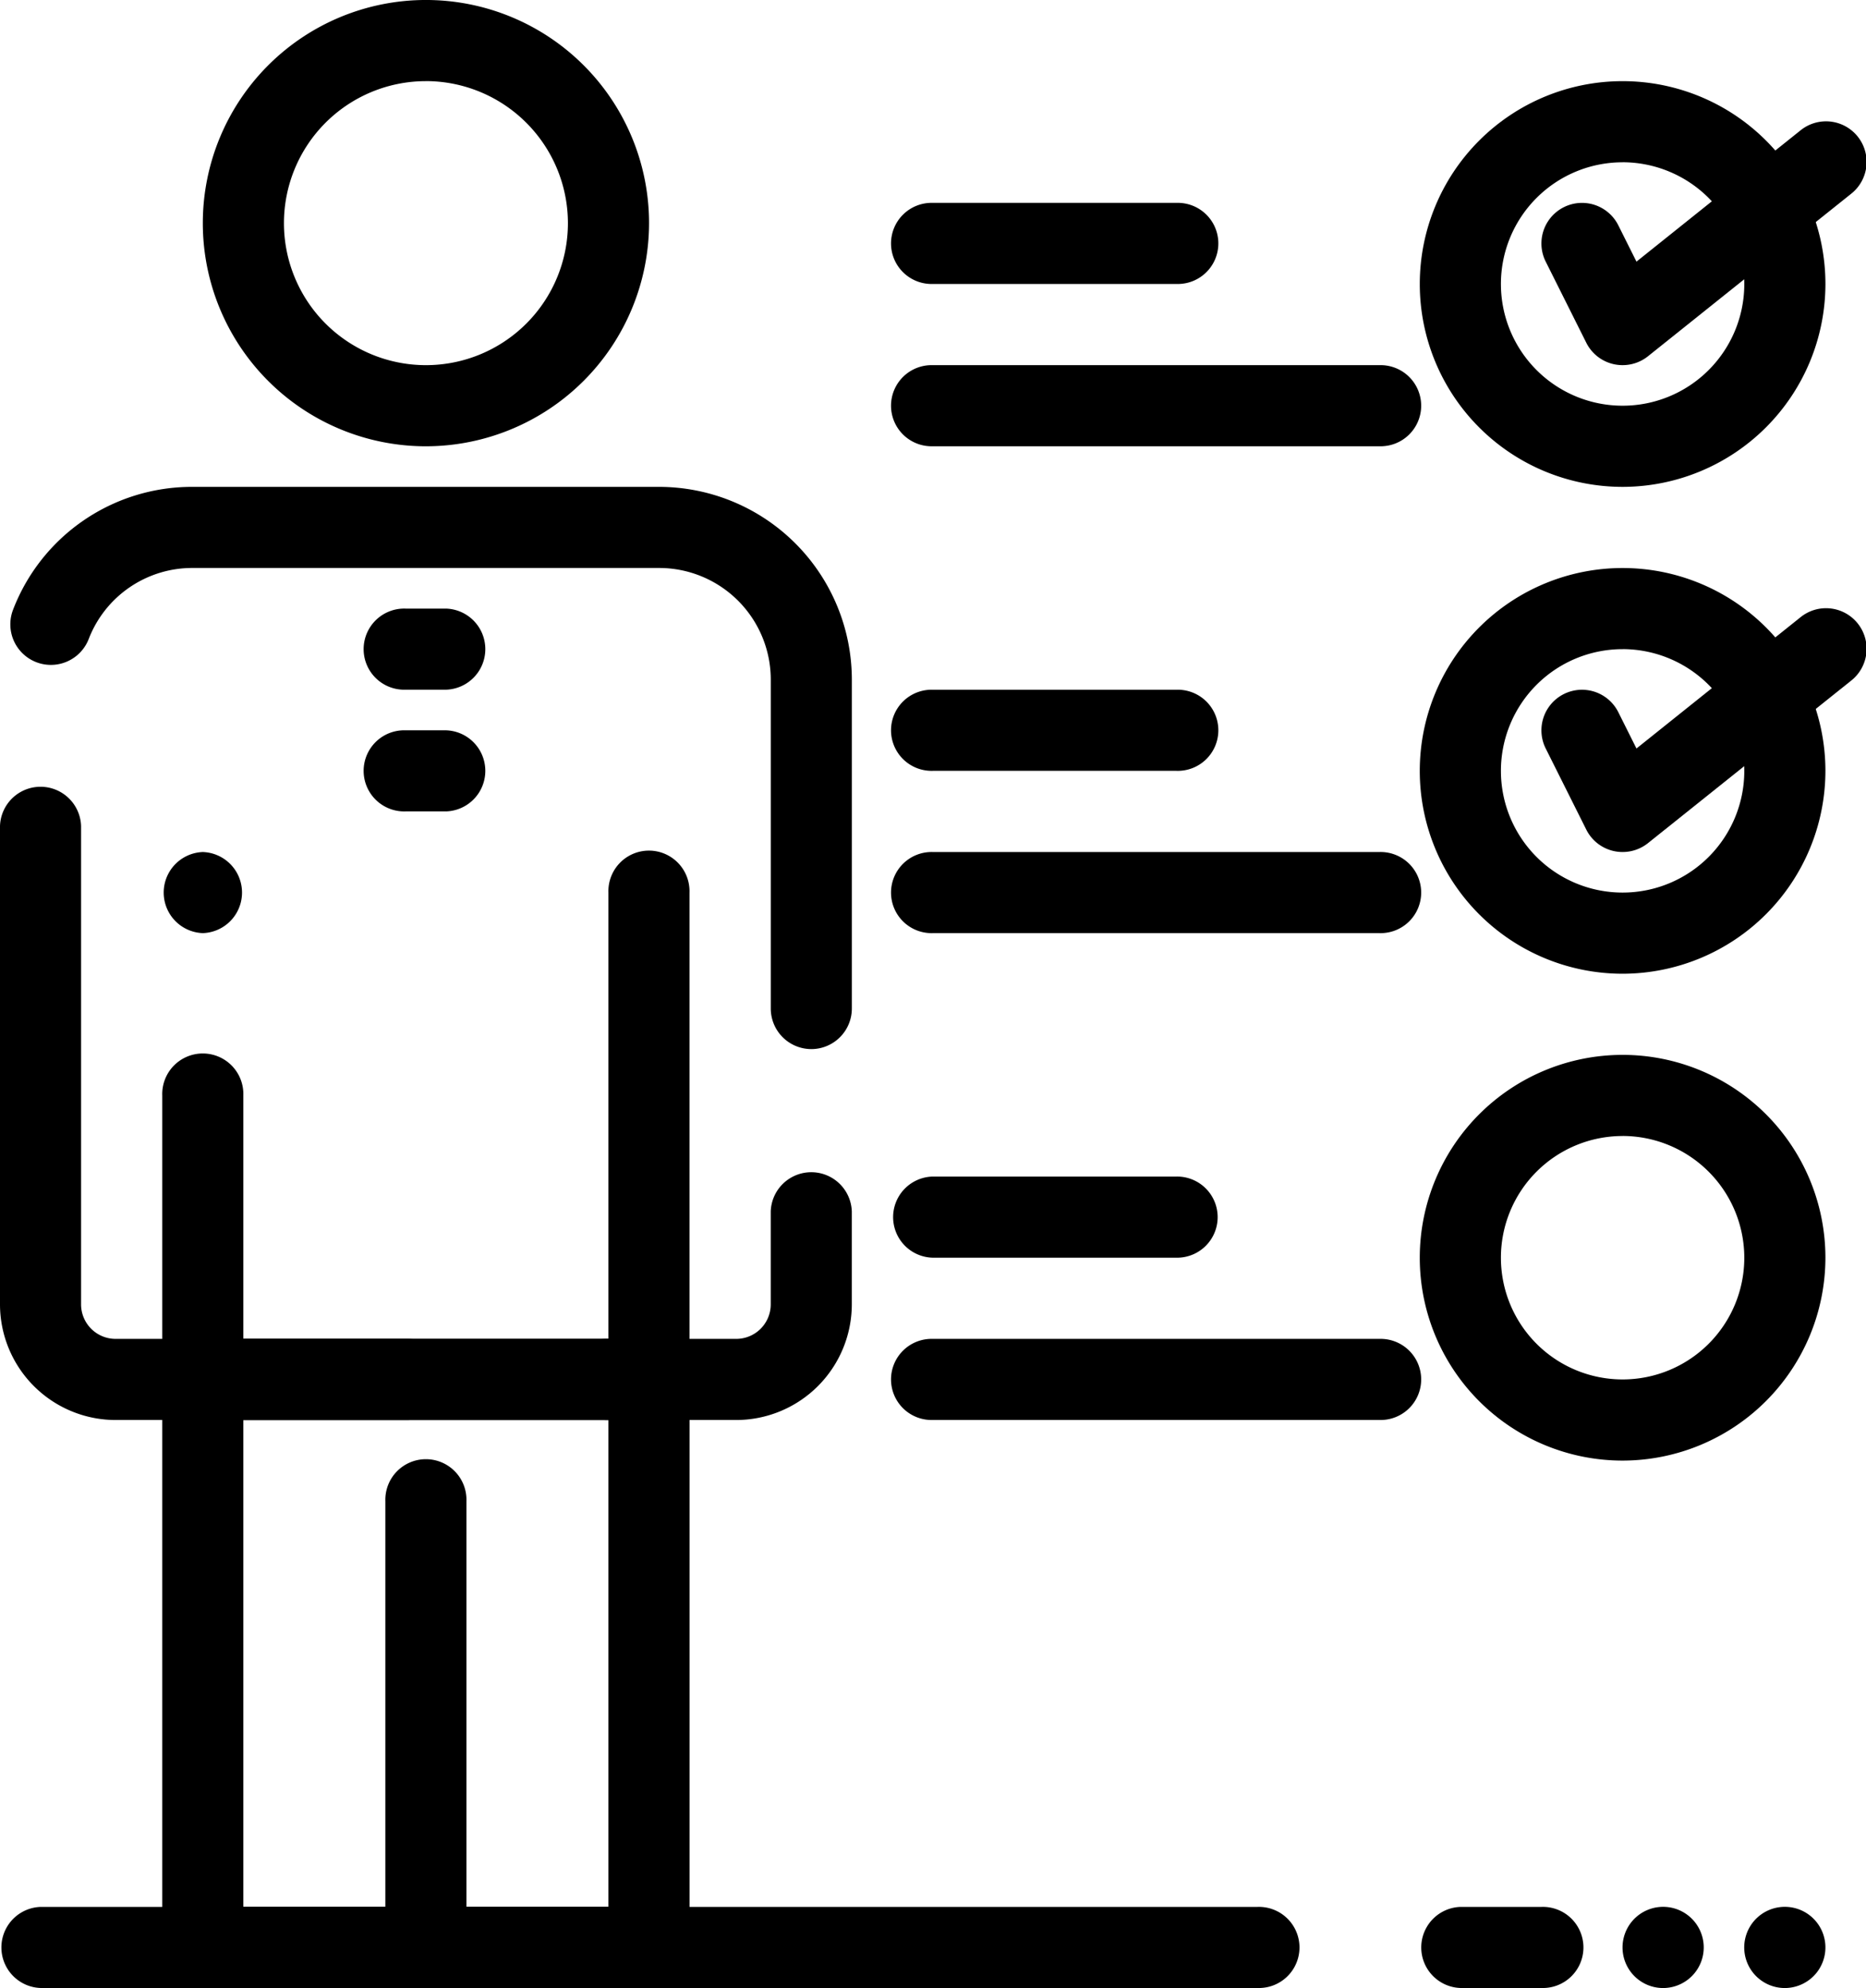
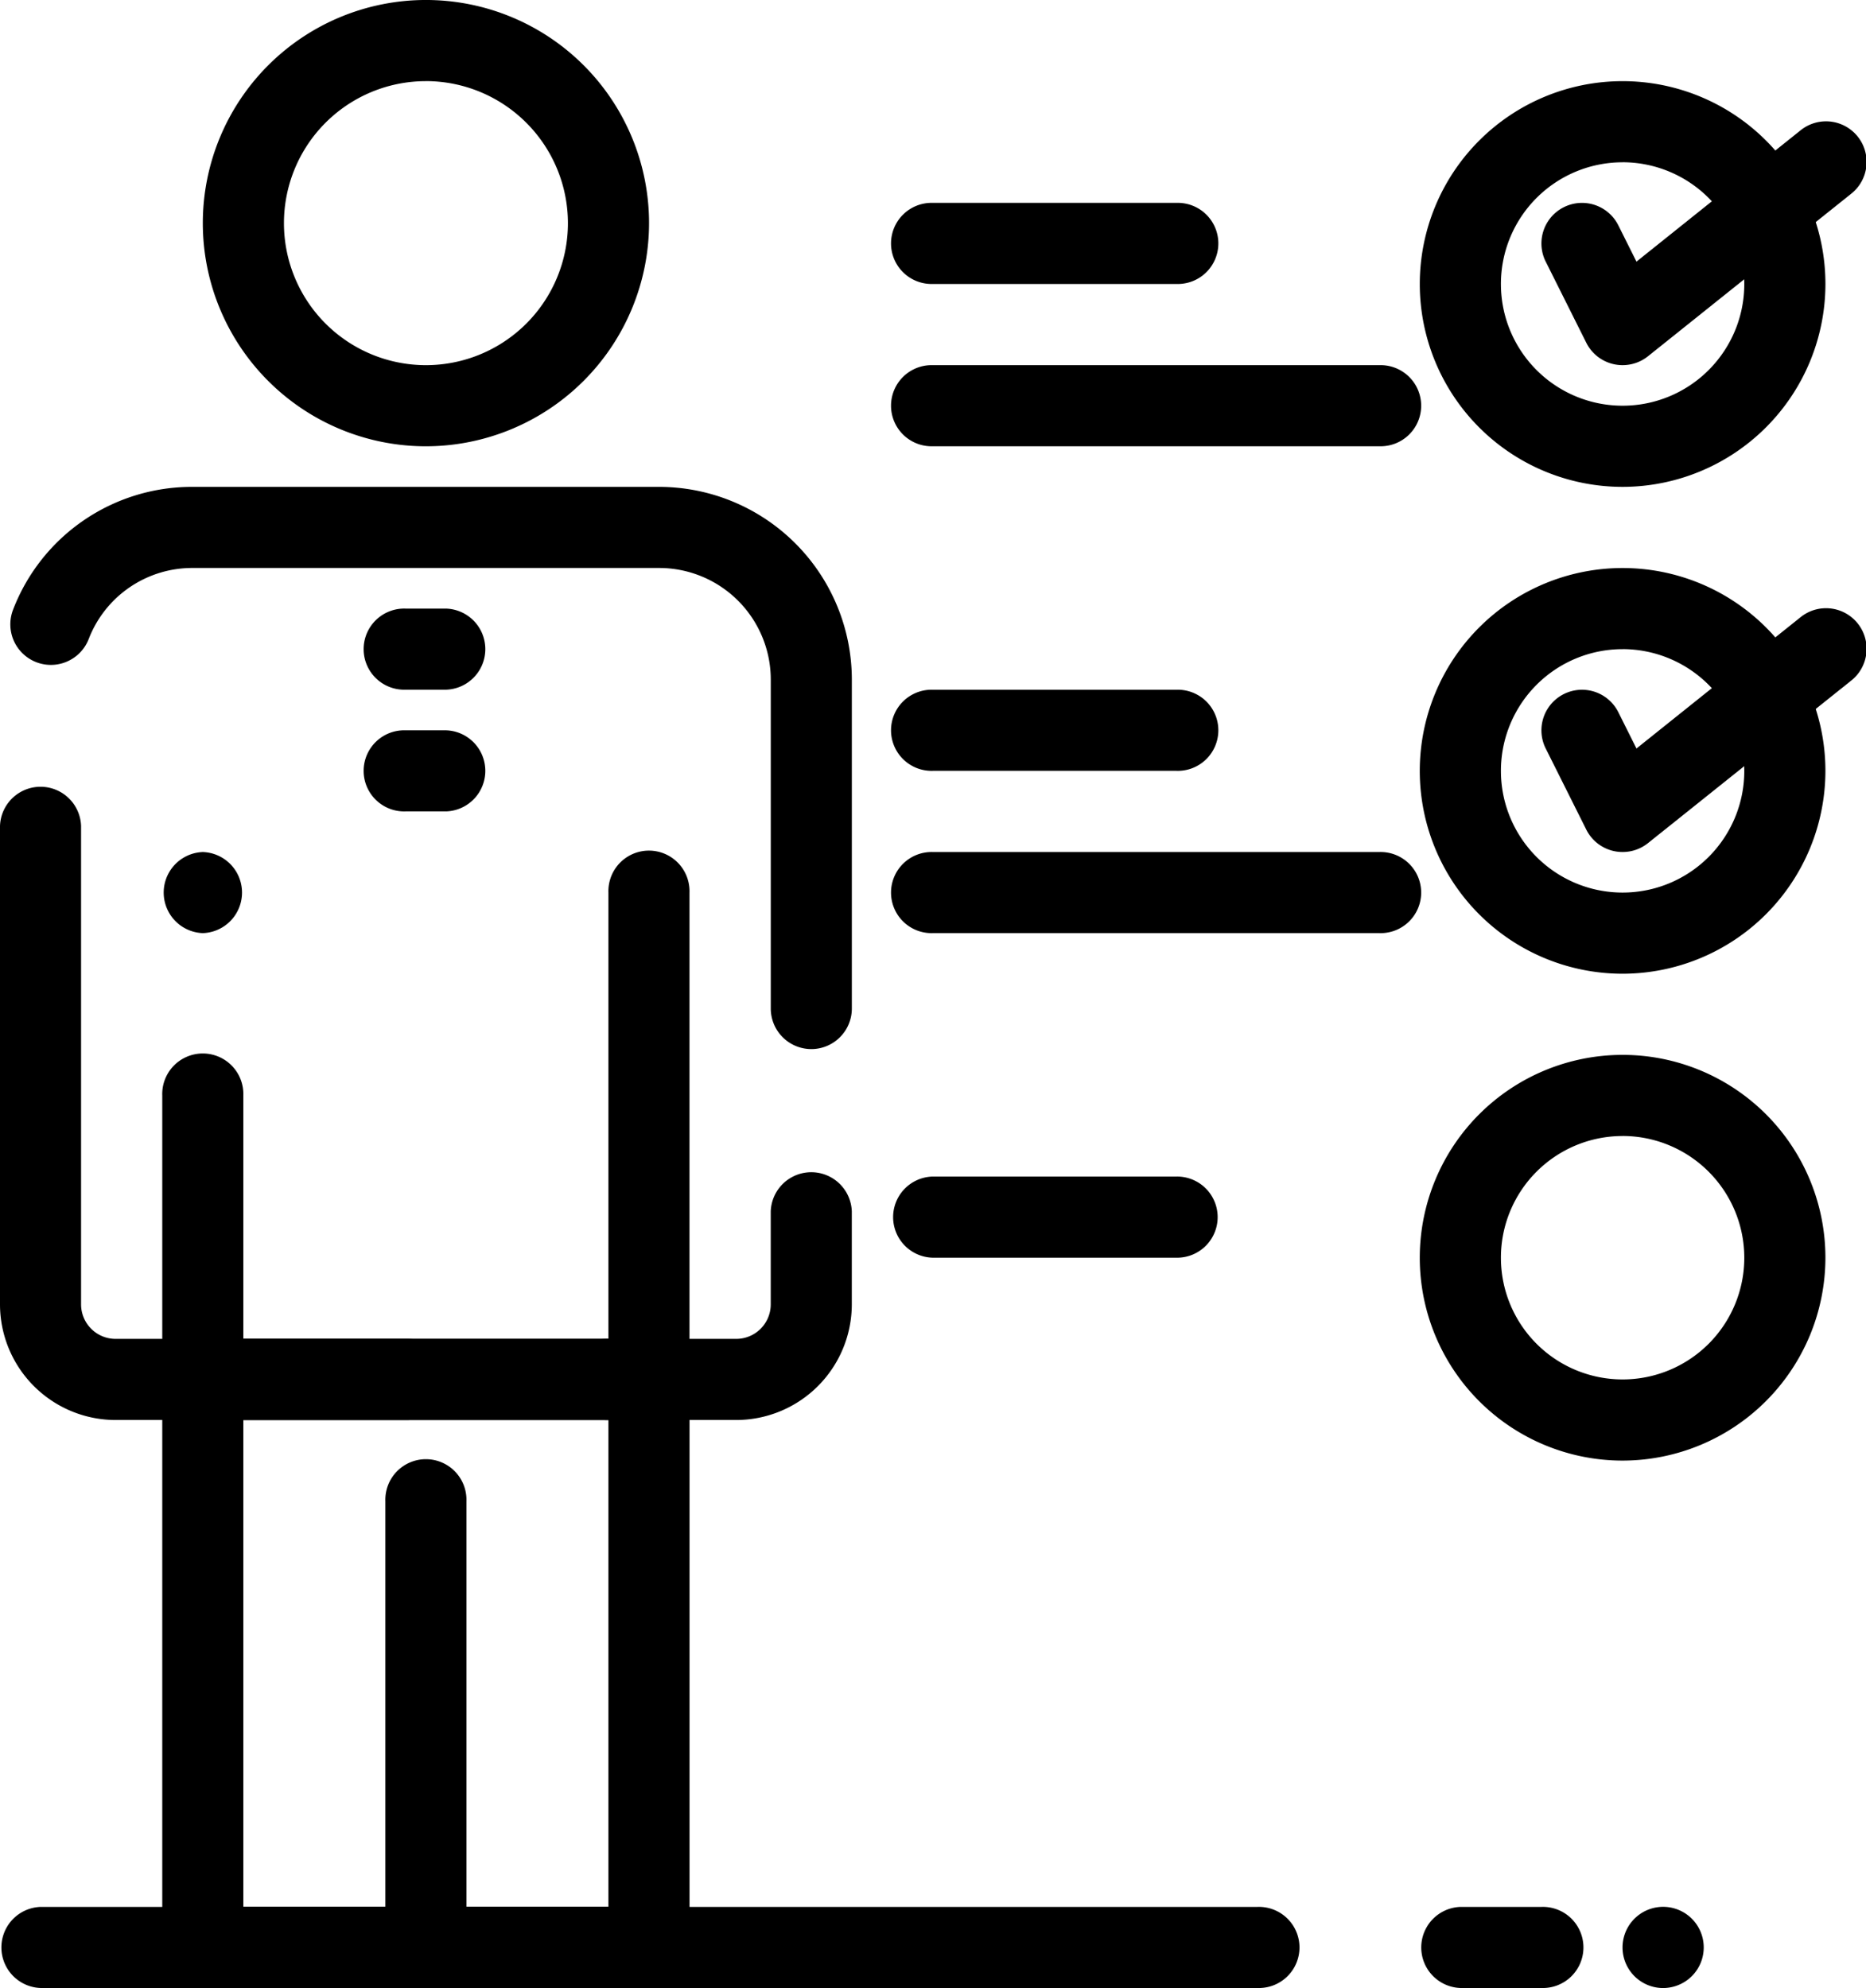
<svg xmlns="http://www.w3.org/2000/svg" id="noun_professional_2398487" width="154.214" height="164.272" viewBox="0 0 154.214 164.272">
  <g id="Group_164508" data-name="Group 164508" transform="translate(0 0)">
    <g id="Group_164507" data-name="Group 164507" transform="translate(0 0)">
      <g id="Group_164506" data-name="Group 164506">
        <g id="Group_164485" data-name="Group 164485" transform="translate(31.848 120.689)">
          <path id="Path_965" data-name="Path 965" d="M124.352,414.58A3.352,3.352,0,0,1,121,411.228V374.35a3.352,3.352,0,1,1,6.7,0v36.877A3.353,3.353,0,0,1,124.352,414.58Z" transform="translate(-121 -370.998)" />
        </g>
        <g id="Group_164486" data-name="Group 164486" transform="translate(0 40.23)">
          <path id="Path_966" data-name="Path 966" d="M86.847,208.105H35.555A9.565,9.565,0,0,1,26,198.551V159.016a3.352,3.352,0,0,1,6.7,0v39.535a2.853,2.853,0,0,0,2.85,2.85H86.847a2.853,2.853,0,0,0,2.85-2.85v-7.685a3.352,3.352,0,0,1,6.7,0v7.685A9.566,9.566,0,0,1,86.847,208.105Zm6.2-30.65A3.353,3.353,0,0,1,89.7,174.1v-27.18a9.23,9.23,0,0,0-9.219-9.219H41.924a9.166,9.166,0,0,0-8.594,5.874,3.352,3.352,0,0,1-6.247-2.434A15.831,15.831,0,0,1,41.924,131H80.478A15.942,15.942,0,0,1,96.4,146.923V174.1A3.353,3.353,0,0,1,93.049,177.456Z" transform="translate(-26 -130.999)" />
        </g>
        <g id="Group_164487" data-name="Group 164487" transform="translate(13.41 110.631)">
          <path id="Path_967" data-name="Path 967" d="M106.23,394.638H69.352A3.352,3.352,0,0,1,66,391.285V344.35A3.353,3.353,0,0,1,69.352,341H86.115a3.352,3.352,0,1,1,0,6.7H72.7v40.23h30.172V347.7a3.352,3.352,0,1,1,0-6.7h3.352a3.353,3.353,0,0,1,3.352,3.352v46.935A3.353,3.353,0,0,1,106.23,394.638Z" transform="translate(-66 -340.998)" />
        </g>
        <g id="Group_164488" data-name="Group 164488" transform="translate(13.41 70.402)">
          <path id="Path_968" data-name="Path 968" d="M106.23,267.933H69.352A3.352,3.352,0,0,1,66,264.58V241.113a3.352,3.352,0,1,1,6.7,0v20.115h30.172V224.35a3.352,3.352,0,1,1,6.7,0v40.23A3.353,3.353,0,0,1,106.23,267.933ZM69.355,227.7a3.352,3.352,0,0,1,0-6.7h0a3.352,3.352,0,0,1,0,6.7Z" transform="translate(-66 -220.998)" />
        </g>
        <g id="Group_164489" data-name="Group 164489" transform="translate(0 157.566)">
          <path id="Path_969" data-name="Path 969" d="M153.394,487.7h-6.7a3.352,3.352,0,0,1,0-6.7h6.7a3.352,3.352,0,1,1,0,6.7Zm-23.467,0H29.352a3.352,3.352,0,0,1,0-6.7H129.927a3.352,3.352,0,1,1,0,6.7Z" transform="translate(-26 -480.998)" />
        </g>
        <g id="Group_164490" data-name="Group 164490" transform="translate(134.099 157.567)">
          <path id="Path_970" data-name="Path 970" d="M429.352,487.707a3.355,3.355,0,1,1,2.37-.983A3.377,3.377,0,0,1,429.352,487.707Z" transform="translate(-426 -481.002)" />
        </g>
        <g id="Group_164491" data-name="Group 164491" transform="translate(144.156 157.567)">
-           <path id="Path_971" data-name="Path 971" d="M459.352,487.707a3.355,3.355,0,1,1,2.37-.983A3.377,3.377,0,0,1,459.352,487.707Z" transform="translate(-456 -481.002)" />
-         </g>
+           </g>
        <g id="Group_164492" data-name="Group 164492" transform="translate(16.762)">
          <path id="Path_972" data-name="Path 972" d="M94.439,47.875a18.439,18.439,0,1,1,18.439-18.439A18.46,18.46,0,0,1,94.439,47.875Zm0-30.172a11.734,11.734,0,1,0,11.734,11.734A11.747,11.747,0,0,0,94.439,17.7Z" transform="translate(-76 -10.998)" />
        </g>
        <g id="Group_164493" data-name="Group 164493" transform="translate(30.172 50.287)">
          <path id="Path_973" data-name="Path 973" d="M122.7,167.7h-3.352a3.352,3.352,0,1,1,0-6.7H122.7a3.352,3.352,0,0,1,0,6.7Z" transform="translate(-116 -160.998)" />
        </g>
        <g id="Group_164494" data-name="Group 164494" transform="translate(30.172 60.344)">
          <path id="Path_974" data-name="Path 974" d="M122.7,197.7h-3.352a3.352,3.352,0,1,1,0-6.7H122.7a3.352,3.352,0,0,1,0,6.7Z" transform="translate(-116 -190.998)" />
        </g>
        <g id="Group_164495" data-name="Group 164495" transform="translate(73.754 16.762)">
          <path id="Path_975" data-name="Path 975" d="M269.467,67.7H249.352a3.352,3.352,0,1,1,0-6.7h20.115a3.352,3.352,0,1,1,0,6.7Z" transform="translate(-246 -60.998)" />
        </g>
        <g id="Group_164496" data-name="Group 164496" transform="translate(73.754 30.172)">
          <path id="Path_976" data-name="Path 976" d="M286.23,107.7H249.352a3.352,3.352,0,1,1,0-6.7H286.23a3.352,3.352,0,1,1,0,6.7Z" transform="translate(-246 -100.998)" />
        </g>
        <g id="Group_164497" data-name="Group 164497" transform="translate(117.336 6.705)">
          <path id="Path_977" data-name="Path 977" d="M392.762,64.523A16.762,16.762,0,1,1,409.525,47.76,16.781,16.781,0,0,1,392.762,64.523Zm0-26.82A10.057,10.057,0,1,0,402.82,47.76,10.069,10.069,0,0,0,392.762,37.7Z" transform="translate(-376 -30.998)" />
        </g>
        <g id="Group_164498" data-name="Group 164498" transform="translate(127.393 10.058)">
          <path id="Path_978" data-name="Path 978" d="M412.7,61.114a3.35,3.35,0,0,1-3-1.853l-3.352-6.7a3.352,3.352,0,1,1,6-3l1.5,3,13.524-10.819a3.353,3.353,0,1,1,4.188,5.236L414.8,60.38A3.357,3.357,0,0,1,412.7,61.114Z" transform="translate(-405.997 -41)" />
        </g>
        <g id="Group_164499" data-name="Group 164499" transform="translate(73.754 56.992)">
          <path id="Path_979" data-name="Path 979" d="M269.467,187.7H249.352a3.352,3.352,0,1,1,0-6.7h20.115a3.352,3.352,0,1,1,0,6.7Z" transform="translate(-246 -180.998)" />
        </g>
        <g id="Group_164500" data-name="Group 164500" transform="translate(73.754 70.402)">
          <path id="Path_980" data-name="Path 980" d="M286.23,227.7H249.352a3.352,3.352,0,1,1,0-6.7H286.23a3.352,3.352,0,1,1,0,6.7Z" transform="translate(-246 -220.998)" />
        </g>
        <g id="Group_164501" data-name="Group 164501" transform="translate(117.336 46.935)">
          <path id="Path_981" data-name="Path 981" d="M392.762,184.523a16.762,16.762,0,1,1,16.762-16.762A16.781,16.781,0,0,1,392.762,184.523Zm0-26.82A10.057,10.057,0,1,0,402.82,167.76,10.069,10.069,0,0,0,392.762,157.7Z" transform="translate(-376 -150.998)" />
        </g>
        <g id="Group_164502" data-name="Group 164502" transform="translate(127.393 50.288)">
          <path id="Path_982" data-name="Path 982" d="M412.7,181.114a3.35,3.35,0,0,1-3-1.853l-3.352-6.7a3.352,3.352,0,1,1,6-3l1.5,3,13.524-10.819a3.353,3.353,0,1,1,4.188,5.236L414.8,180.38A3.357,3.357,0,0,1,412.7,181.114Z" transform="translate(-405.997 -161)" />
        </g>
        <g id="Group_164503" data-name="Group 164503" transform="translate(73.754 97.222)">
          <path id="Path_983" data-name="Path 983" d="M269.467,307.7H249.352a3.353,3.353,0,0,1,0-6.705h20.115a3.353,3.353,0,1,1,0,6.705Z" transform="translate(-246 -300.998)" />
        </g>
        <g id="Group_164504" data-name="Group 164504" transform="translate(73.754 110.631)">
-           <path id="Path_984" data-name="Path 984" d="M286.23,347.7H249.352a3.352,3.352,0,1,1,0-6.7H286.23a3.352,3.352,0,1,1,0,6.7Z" transform="translate(-246 -340.998)" />
-         </g>
+           </g>
        <g id="Group_164505" data-name="Group 164505" transform="translate(117.336 87.164)">
          <path id="Path_985" data-name="Path 985" d="M392.762,304.523a16.762,16.762,0,1,1,16.762-16.762A16.781,16.781,0,0,1,392.762,304.523Zm0-26.82A10.057,10.057,0,1,0,402.82,287.76,10.069,10.069,0,0,0,392.762,277.7Z" transform="translate(-376 -270.998)" />
        </g>
      </g>
    </g>
  </g>
</svg>